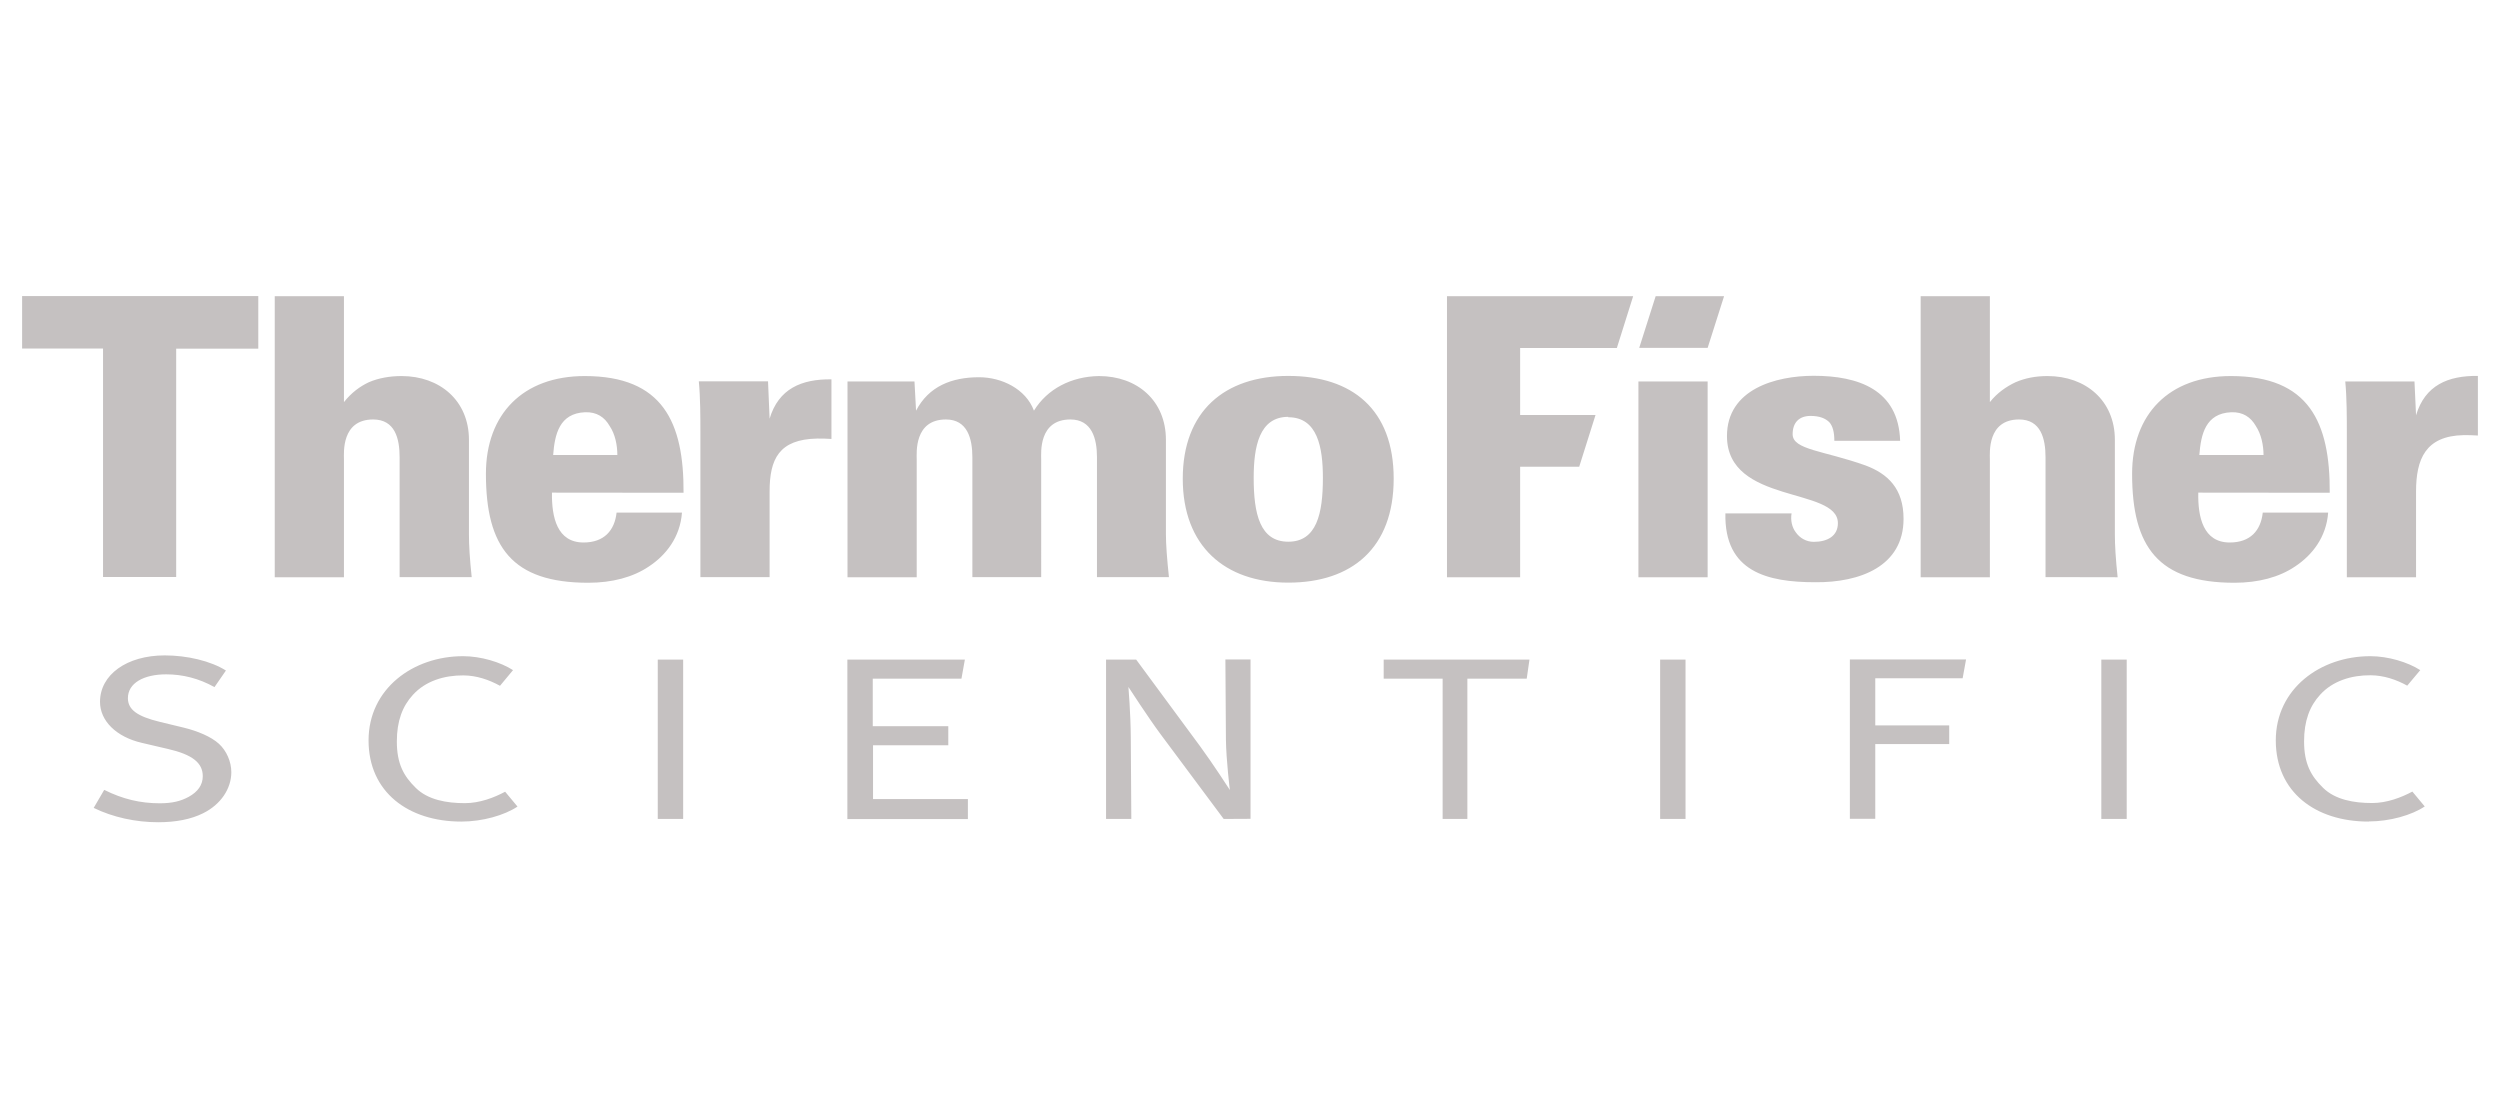
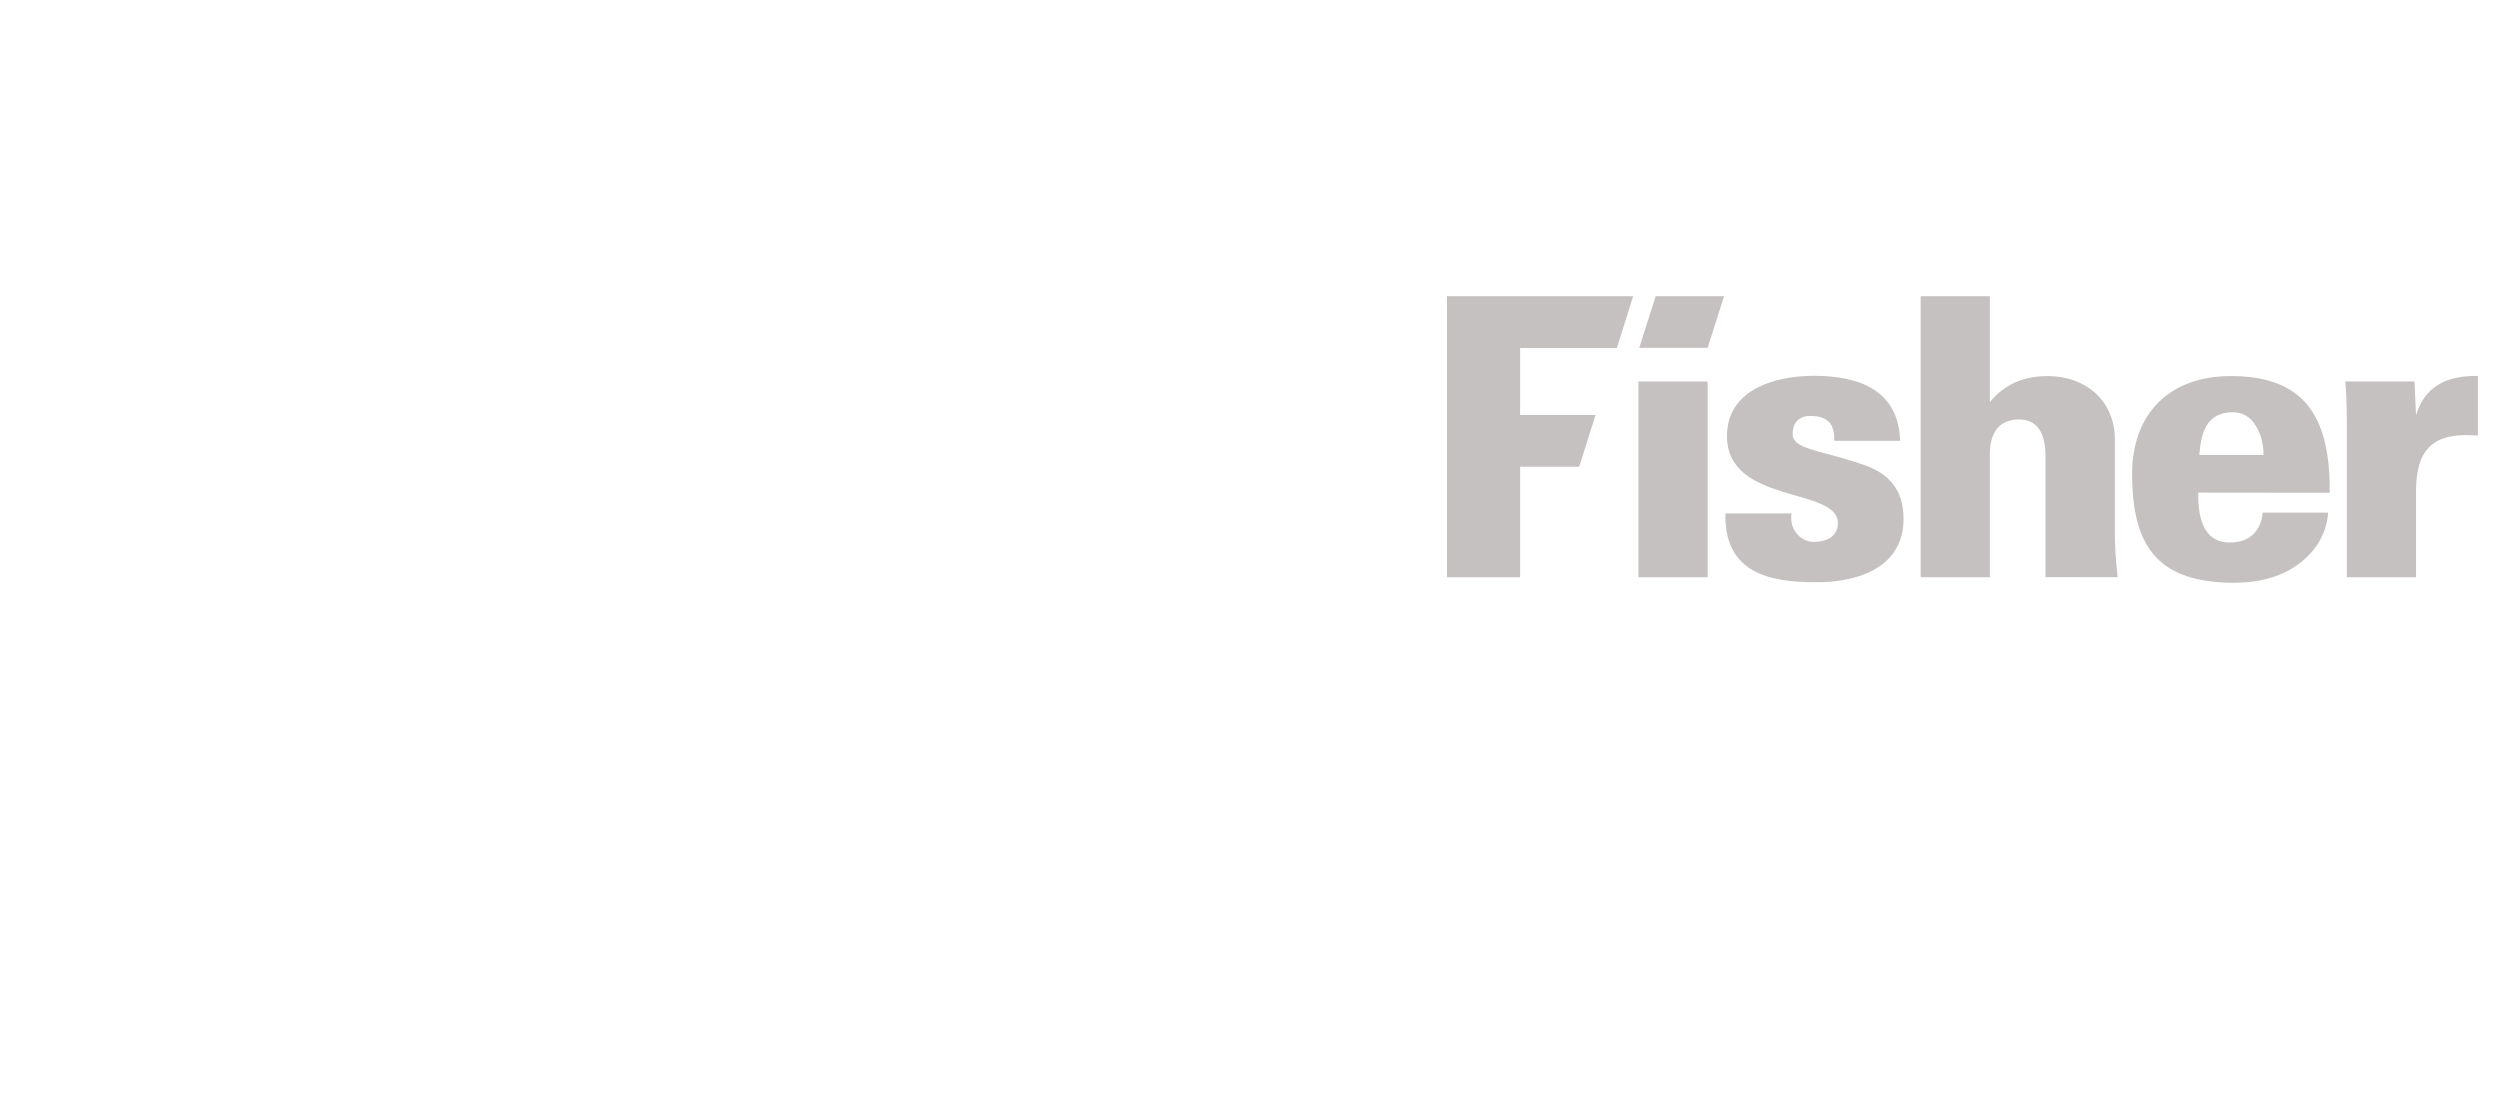
<svg xmlns="http://www.w3.org/2000/svg" version="1.1" id="Layer_1" x="0px" y="0px" viewBox="0 0 190 85" style="enable-background:new 0 0 190 85;" xml:space="preserve">
  <style type="text/css">
	.st0{fill-rule:evenodd;clip-rule:evenodd;fill:#C5C1C1;}
</style>
  <g id="Layer_1-2_00000005239876575889089870000016583429540929374644_">
-     <path class="st0" d="M19.63,26.5v-4H1.68v3.99h6.15v17.36h5.56V26.5H19.63L19.63,26.5z M88.84,43.87   c-0.15-1.42-0.23-2.51-0.23-3.25v-7.19c0-2.99-2.19-4.85-5.09-4.85c-2.1,0.03-3.93,0.98-4.94,2.63c-0.62-1.66-2.46-2.54-4.17-2.54   c-2.07,0-3.82,0.68-4.79,2.54l-0.12-2.22h-5.09v14.88h5.26V34.9c0-0.47-0.21-3.02,2.22-3.02c1.63,0,2.01,1.45,2.01,2.87v9.11h5.23   V34.9c0-0.47-0.21-3.02,2.22-3.02c1.63,0,2.02,1.45,2.02,2.87v9.11H88.84L88.84,43.87z M63.19,33.36v-4.53   c-2.27-0.03-4.02,0.71-4.7,2.99l-0.12-2.84h-5.26c0.12,1.21,0.12,2.84,0.12,3.82v11.06h5.26v-6.51c0-2.46,0.71-3.96,3.61-4.02   C62.45,33.33,62.81,33.33,63.19,33.36L63.19,33.36z M97.91,28.57c-4.85,0-8.02,2.69-8.02,7.81s3.19,7.9,8.02,7.9   s8.01-2.63,8.01-7.9S102.76,28.57,97.91,28.57C97.91,28.57,97.91,28.57,97.91,28.57z M97.91,31.71c2.22,0,2.63,2.28,2.63,4.61   c0,2.72-0.47,4.85-2.63,4.85c-2.16,0-2.63-2.13-2.63-4.85c0-2.37,0.42-4.64,2.63-4.64V31.71C97.91,31.71,97.91,31.71,97.91,31.71z    M35.85,43.87c-0.15-1.42-0.21-2.43-0.21-3.25v-7.19c0-2.99-2.22-4.85-5.12-4.85c-0.89,0-1.75,0.15-2.49,0.47   c-0.68,0.32-1.33,0.8-1.89,1.51v-8.05h-5.26v21.36h5.26V34.9c0-0.47-0.21-3.02,2.22-3.02c1.66,0,2.01,1.45,2.01,2.87v9.11H35.85   L35.85,43.87z M51.95,37.45c0.03-5.35-1.57-8.87-7.51-8.87c-4.7,0-7.51,2.9-7.51,7.43c0,5.56,1.98,8.28,7.78,8.28   c1.81,0,3.4-0.42,4.61-1.24c1.3-0.86,2.37-2.22,2.51-4.09h-4.97c-0.15,1.36-0.95,2.27-2.51,2.27c-2.01,0-2.43-1.92-2.4-3.79   L51.95,37.45L51.95,37.45z M46.92,34.58h-4.88c0.12-1.57,0.47-3.17,2.43-3.25c0.89-0.03,1.48,0.38,1.86,1.04   c0.42,0.62,0.59,1.45,0.59,2.25L46.92,34.58L46.92,34.58L46.92,34.58z" />
    <path class="st0" d="M188.32,33.1v-4.53c-2.27-0.03-4.02,0.71-4.7,2.99l-0.12-2.57h-5.26c0.12,1.21,0.12,2.84,0.12,3.82v11.06h5.26   v-6.51c0-2.46,0.71-4.23,3.61-4.29C187.58,33.07,187.94,33.07,188.32,33.1L188.32,33.1L188.32,33.1z M160.94,43.87   c-0.15-1.42-0.21-2.43-0.21-3.25v-7.19c0-2.99-2.22-4.85-5.12-4.85c-0.89,0-1.69,0.15-2.43,0.47c-0.68,0.32-1.39,0.8-1.95,1.51   v-8.05h-5.26v21.36h5.26V34.9c0-0.47-0.21-3.02,2.22-3.02c1.65,0,2.01,1.45,2.01,2.87v9.11L160.94,43.87L160.94,43.87z    M144.67,39.43c0-2.31-1.21-3.43-2.9-4.06c-3.17-1.13-5.53-1.18-5.53-2.37c0-0.89,0.5-1.39,1.36-1.39c0.68,0,1.12,0.18,1.42,0.47   c0.27,0.29,0.39,0.77,0.39,1.42h5c-0.12-3.9-3.19-4.94-6.57-4.94c-2.87,0-6.59,1.01-6.59,4.58c0,5.21,8.43,3.85,8.43,6.62   c0,0.98-0.8,1.42-1.83,1.42c-0.59,0-1.07-0.3-1.36-0.71c-0.3-0.38-0.42-0.94-0.33-1.45h-5.03c-0.09,4.44,3.19,5.23,6.83,5.23   C141.36,44.28,144.67,43.04,144.67,39.43L144.67,39.43L144.67,39.43z M177.06,37.45c0.03-5.35-1.57-8.87-7.51-8.87   c-4.71,0-7.51,2.9-7.51,7.43c0,5.56,1.98,8.28,7.78,8.28c1.81,0,3.4-0.42,4.61-1.24c1.3-0.86,2.37-2.22,2.51-4.09h-4.97   c-0.15,1.36-0.94,2.27-2.51,2.27c-2.01,0-2.43-1.92-2.39-3.79L177.06,37.45L177.06,37.45z M172.03,34.58h-4.88   c0.12-1.57,0.47-3.17,2.43-3.25c0.89-0.03,1.48,0.38,1.86,1.04c0.41,0.62,0.59,1.45,0.59,2.25L172.03,34.58L172.03,34.58   L172.03,34.58z M129.78,43.87V28.99h-5.26v14.88H129.78z M122.88,26.45l1.24-3.94h-14.15v21.36h5.56v-8.4h4.49l1.24-3.93h-5.73   v-5.09L122.88,26.45L122.88,26.45z M129.78,26.44l1.25-3.93h-5.2l-1.25,3.93H129.78z" />
-     <path class="st0" d="M49.99,62.24V50.13h1.93v12.11H49.99z M180.01,62.44c-4.04,0-7.05-2.24-7.05-6.17s3.39-6.4,7.18-6.4   c1.36,0,2.85,0.45,3.8,1.06l-0.99,1.18c-0.85-0.47-1.78-0.78-2.78-0.79c-1.45-0.01-2.88,0.42-3.84,1.48   c-0.79,0.86-1.22,1.98-1.22,3.54c0,1.7,0.52,2.63,1.44,3.53c0.92,0.91,2.34,1.16,3.73,1.16c1.11,0,2.2-0.41,3.06-0.87l0.94,1.13   c-0.98,0.66-2.65,1.14-4.26,1.14l0,0L180.01,62.44z M159.7,62.24V50.13h1.93v12.11H159.7z M116.03,51.58h-4.51v10.66h-1.88V51.58   h-4.48v-1.45h11.08L116.03,51.58L116.03,51.58z M15.43,61.81c-0.92,0.46-2.08,0.68-3.41,0.68c-1.71,0-3.45-0.38-4.9-1.09l0.8-1.37   c1.4,0.7,2.74,1.02,4.22,1.02c0.97,0,1.61-0.17,2.2-0.49c0.69-0.38,1.07-0.9,1.07-1.57c0-1.01-0.78-1.64-2.65-2.07l-1.97-0.46   c-1.96-0.45-3.19-1.68-3.19-3.12c0-2.06,2.03-3.53,4.92-3.53c1.69,0,3.49,0.42,4.65,1.15l-0.87,1.26   c-1.18-0.66-2.42-0.97-3.67-0.97c-1.72,0-2.91,0.67-2.91,1.81c0,0.88,0.73,1.39,2.42,1.8l1.82,0.44c1.03,0.25,2.08,0.68,2.68,1.23   c0.57,0.52,0.94,1.35,0.94,2.16C17.58,59.93,16.79,61.14,15.43,61.81L15.43,61.81L15.43,61.81z M93,62.24l-4.81-6.46   c-0.9-1.21-2.43-3.57-2.43-3.57s0.17,2.04,0.18,3.84l0.04,6.19h-1.92V50.13h2.29l4.86,6.59c0.95,1.29,2.26,3.32,2.26,3.32   s-0.28-2.24-0.3-3.84l-0.04-6.08h1.91v12.11L93,62.24L93,62.24z M126.17,62.24V50.13h1.93v12.11H126.17z M149.16,51.55h-6.64v3.58   h5.62v1.42h-5.62v5.68h-1.93V50.12h8.83L149.16,51.55L149.16,51.55L149.16,51.55z M64.4,62.24V50.13h8.93l-0.26,1.45h-6.74v3.61   h5.74v1.45h-5.72v4.09h7.21v1.52H64.4z M35.06,62.44c-4.03,0-7.05-2.24-7.05-6.17s3.39-6.4,7.18-6.4c1.36,0,2.85,0.45,3.8,1.06   L38,52.12c-0.86-0.47-1.78-0.78-2.78-0.79c-1.45-0.01-2.88,0.42-3.84,1.48c-0.79,0.86-1.22,1.98-1.22,3.54   c0,1.7,0.52,2.63,1.44,3.53c0.92,0.91,2.34,1.16,3.73,1.16c1.11,0,2.21-0.41,3.06-0.87l0.94,1.13   C38.34,61.96,36.68,62.44,35.06,62.44L35.06,62.44L35.06,62.44z" />
  </g>
</svg>